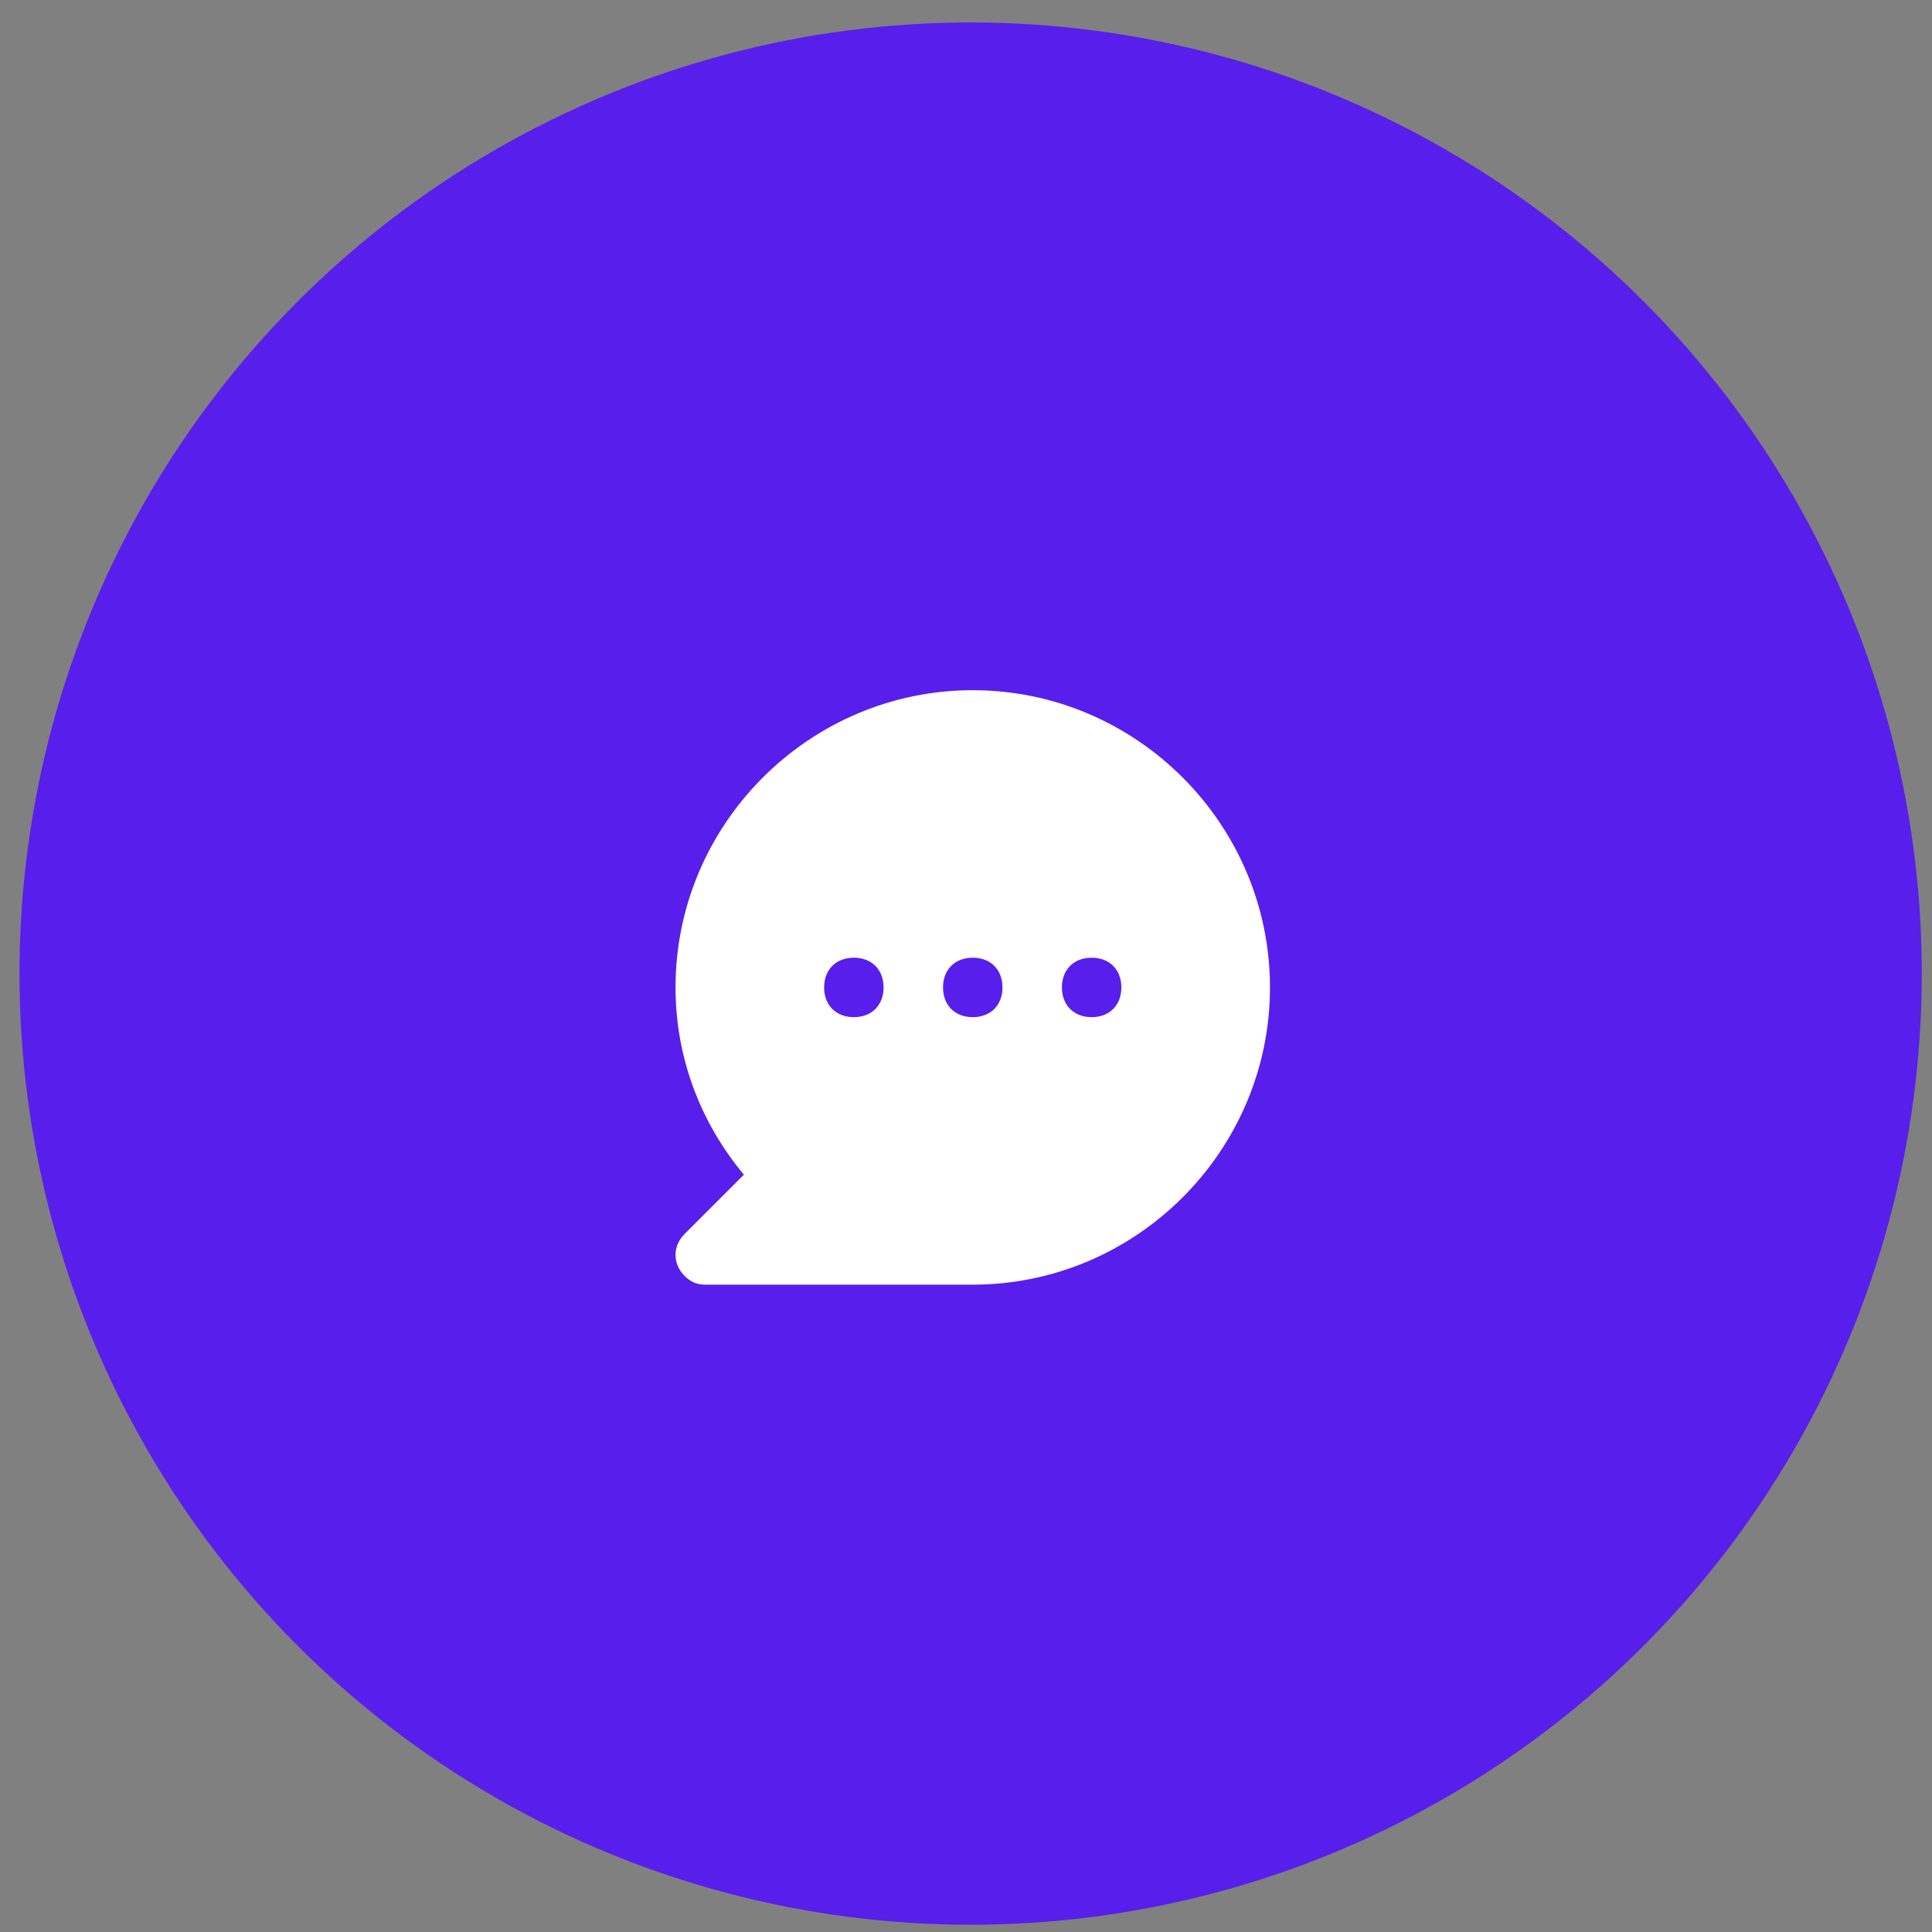
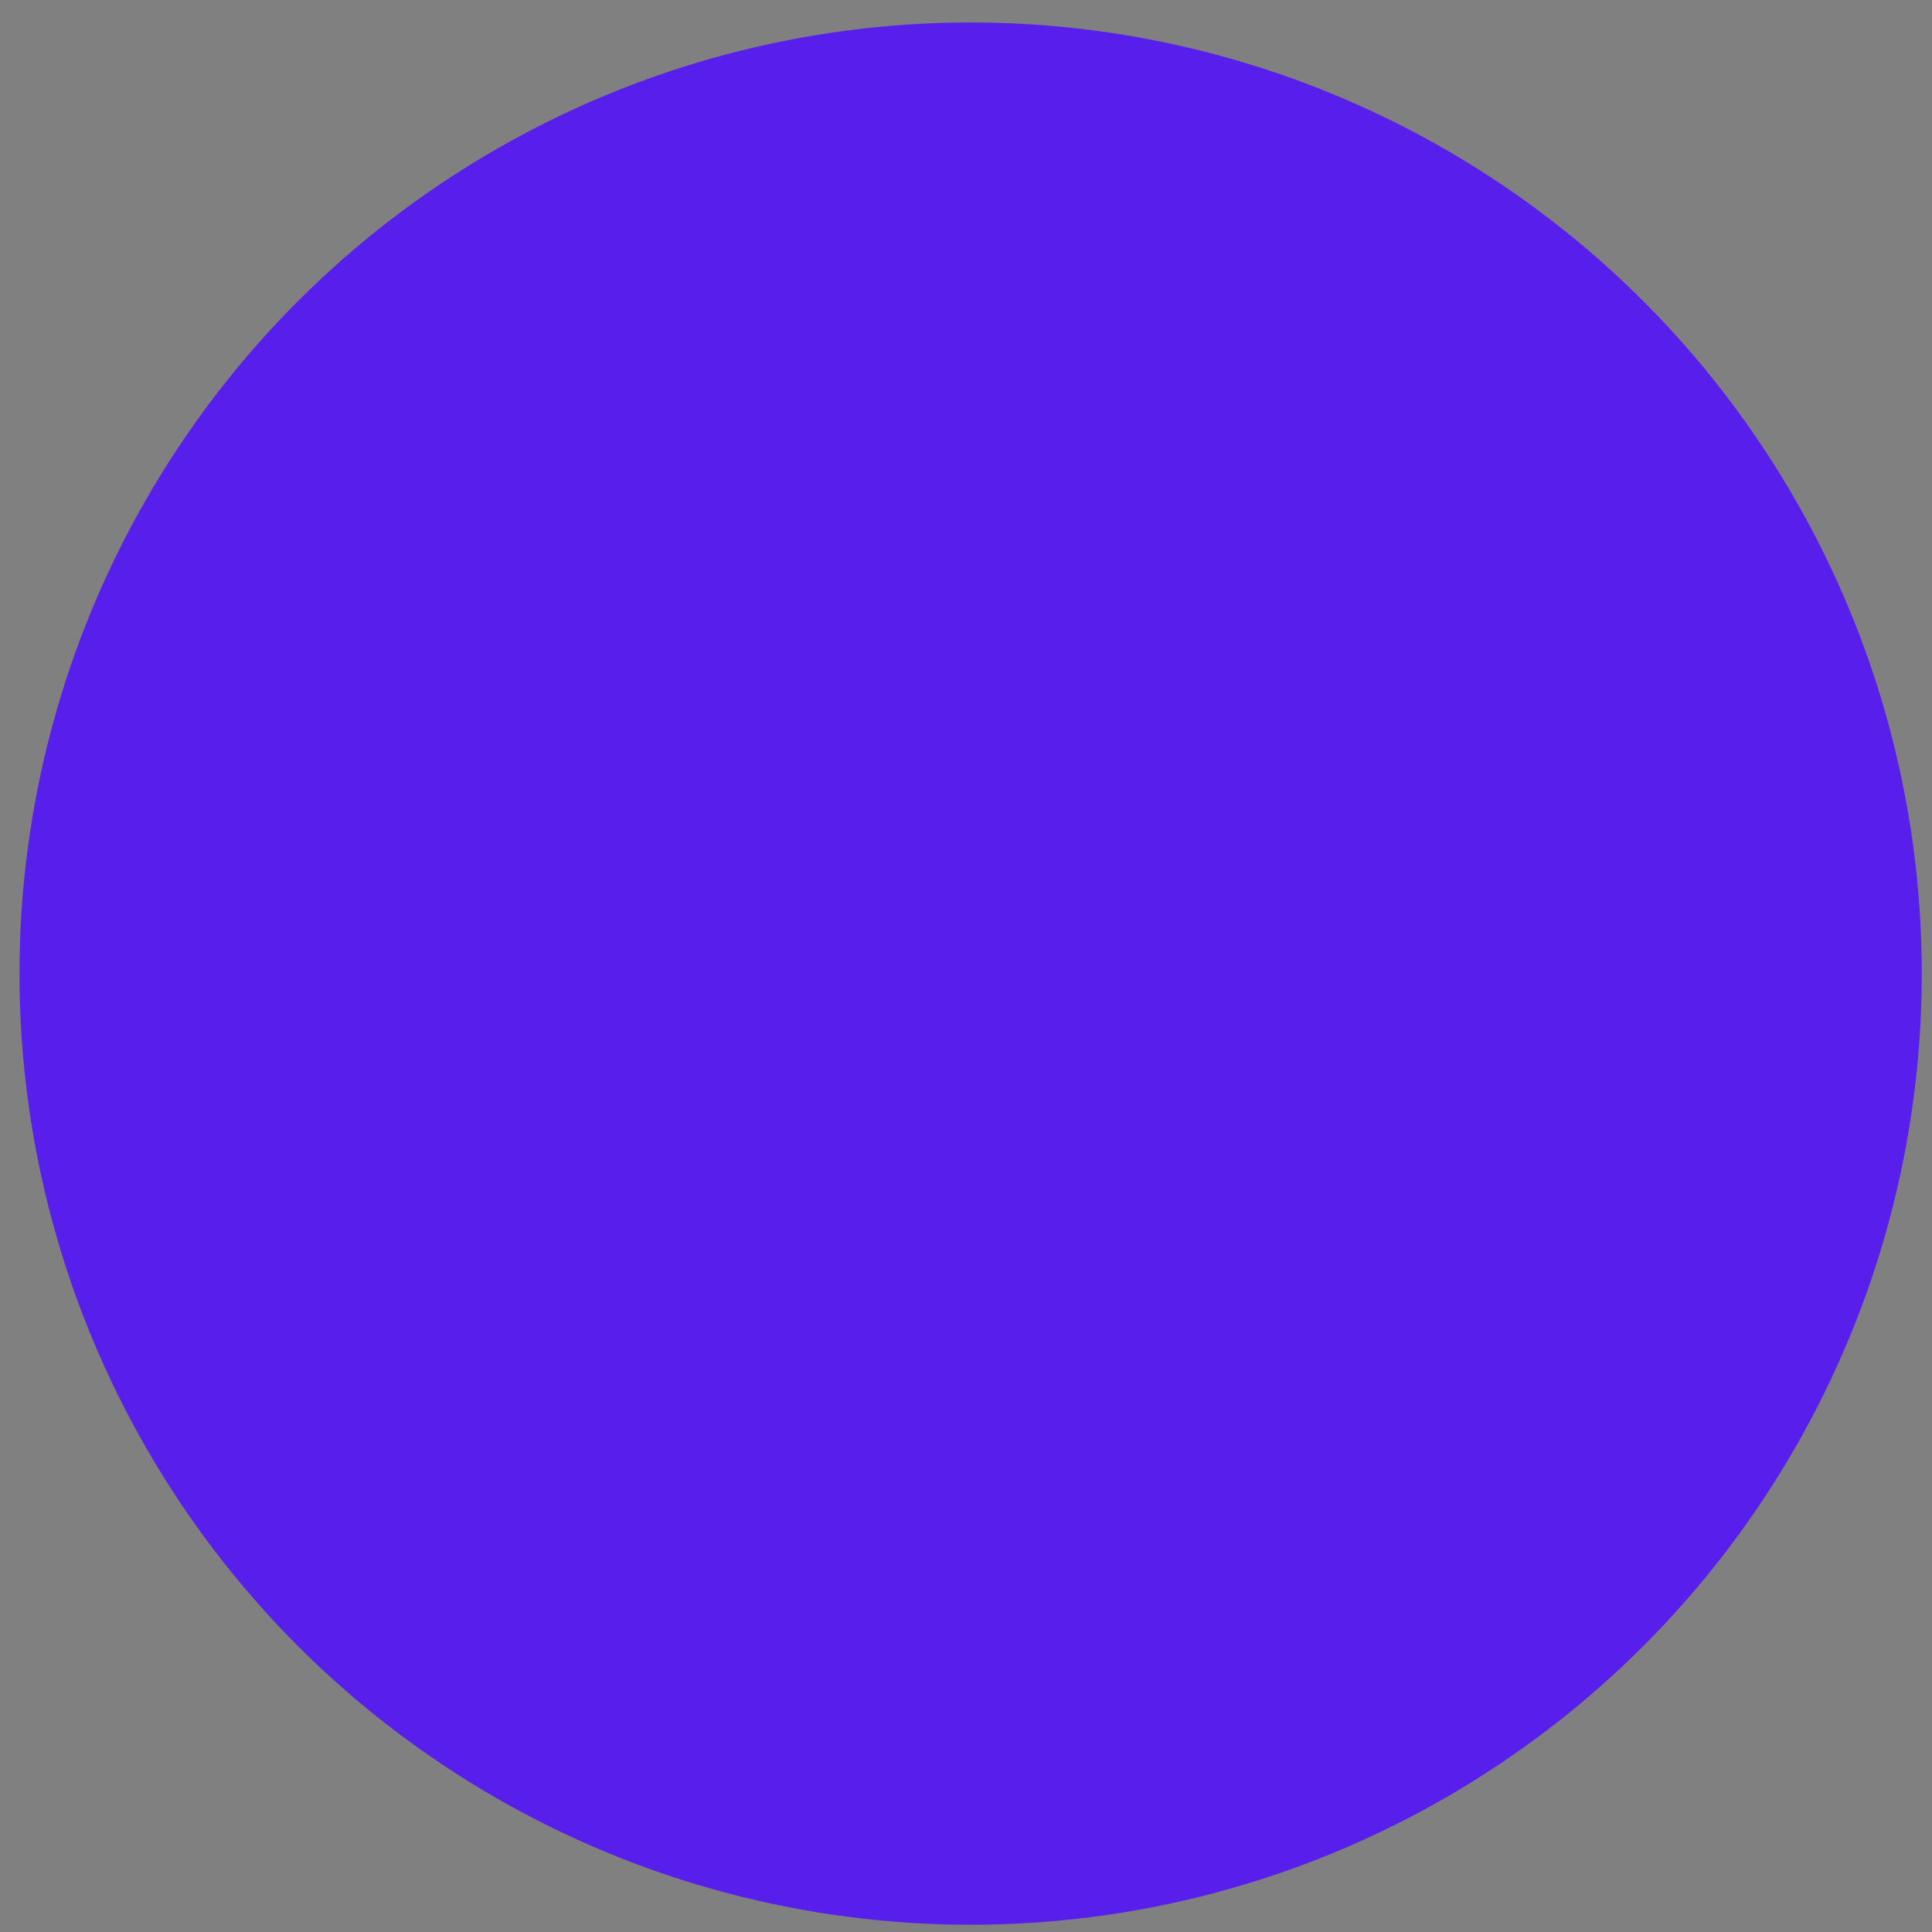
<svg xmlns="http://www.w3.org/2000/svg" width="65" height="65" viewBox="0 0 65 65" fill="none">
  <rect x="0" y="0" width="65" height="65" fill="#808080" stroke="none" />
  <circle cx="32.656" cy="32.756" r="32" fill="#581EEC" />
-   <path d="M32.727 23.221C27.227 23.221 22.727 27.721 22.727 33.221C22.727 35.521 23.527 37.721 25.027 39.521L23.027 41.521C22.627 41.921 22.627 42.521 23.027 42.921C23.227 43.121 23.427 43.221 23.727 43.221H32.727C38.227 43.221 42.727 38.721 42.727 33.221C42.727 27.721 38.227 23.221 32.727 23.221ZM28.727 34.221C28.127 34.221 27.727 33.821 27.727 33.221C27.727 32.621 28.127 32.221 28.727 32.221C29.327 32.221 29.727 32.621 29.727 33.221C29.727 33.821 29.327 34.221 28.727 34.221ZM32.727 34.221C32.127 34.221 31.727 33.821 31.727 33.221C31.727 32.621 32.127 32.221 32.727 32.221C33.327 32.221 33.727 32.621 33.727 33.221C33.727 33.821 33.327 34.221 32.727 34.221ZM36.727 34.221C36.127 34.221 35.727 33.821 35.727 33.221C35.727 32.621 36.127 32.221 36.727 32.221C37.327 32.221 37.727 32.621 37.727 33.221C37.727 33.821 37.327 34.221 36.727 34.221Z" fill="white" />
</svg>